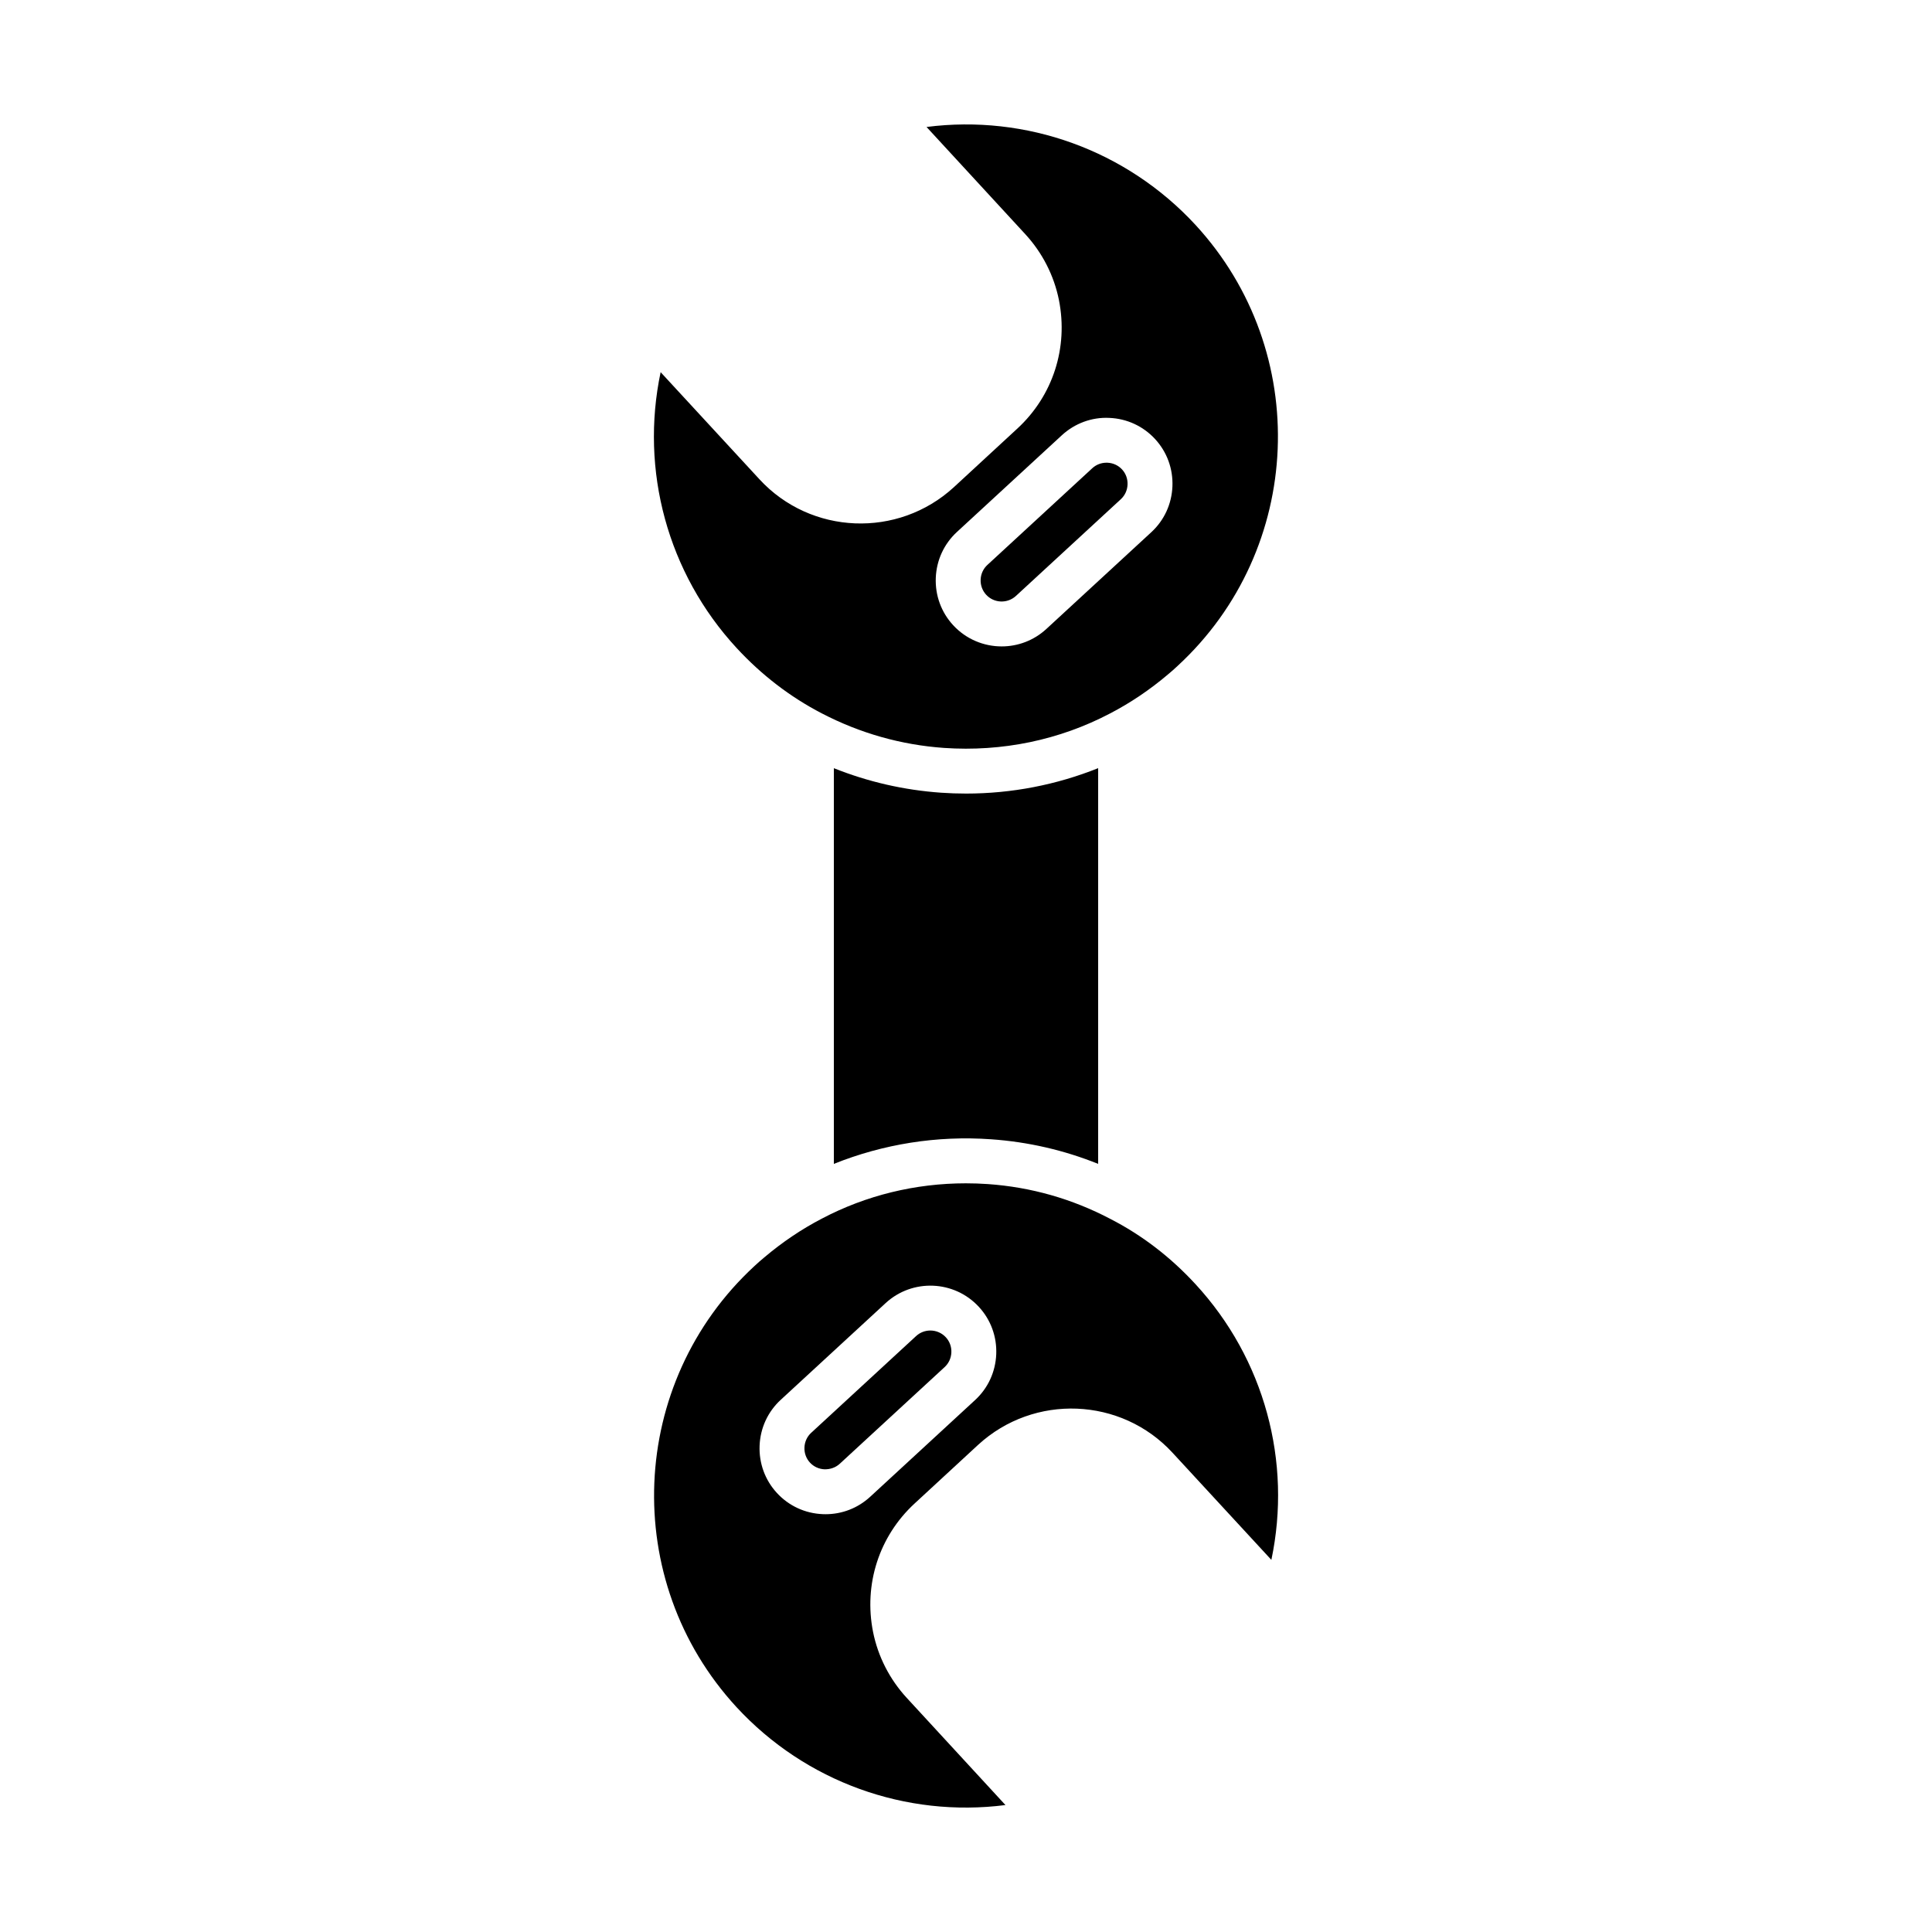
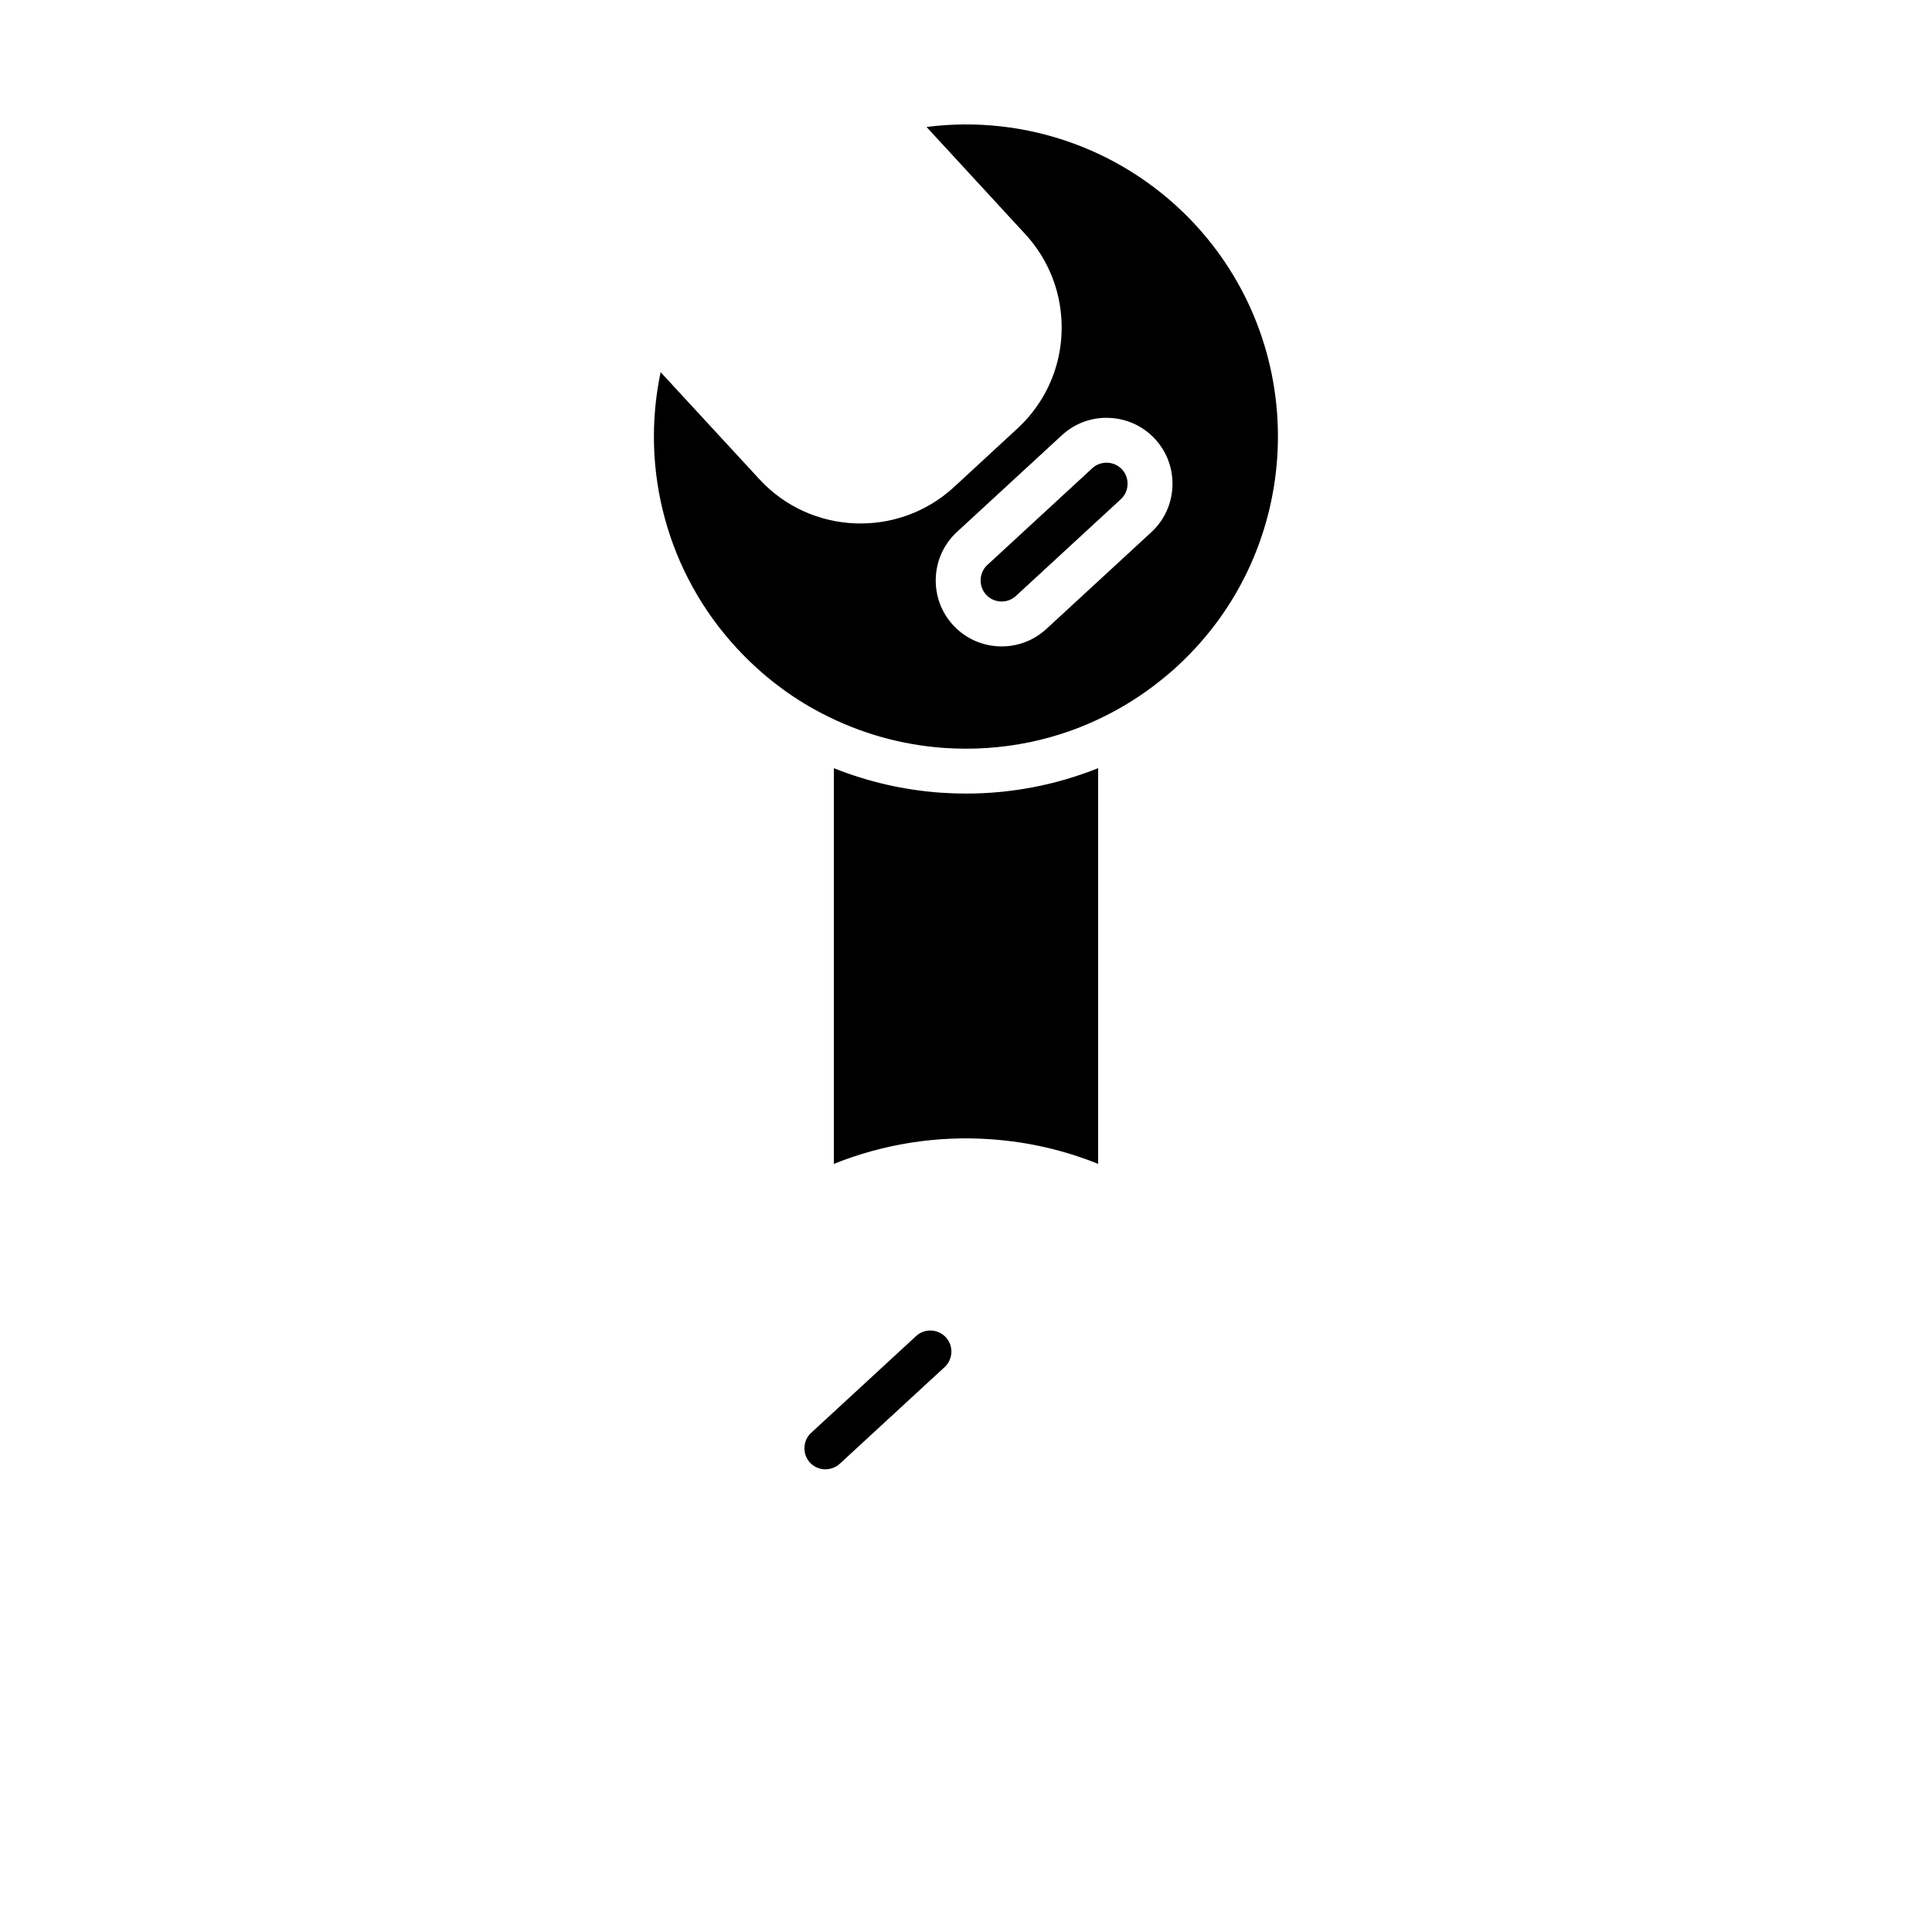
<svg xmlns="http://www.w3.org/2000/svg" fill="#000000" width="800px" height="800px" version="1.1" viewBox="144 144 512 512">
  <g>
    <path d="m364.98 347.58v104.86c13.082-5.246 27.309-7.543 41.664-6.519 9.828 0.688 19.336 2.879 28.379 6.519v-104.87c-11.047 4.422-22.906 6.734-34.973 6.734-2.223 0-4.457-0.074-6.691-0.23-9.805-0.691-19.312-2.875-28.379-6.496z" />
    <path d="m413.23 301.93 27.801-25.633c1.09-1.004 1.719-2.379 1.781-3.879s-0.457-2.926-1.457-4.012c-1.004-1.086-2.379-1.719-3.879-1.781-0.082-0.004-0.16-0.004-0.238-0.004-1.41 0-2.746 0.516-3.773 1.465l-27.805 25.633c-1.086 1.004-1.719 2.379-1.781 3.879s0.461 2.922 1.461 4.012c2.082 2.262 5.625 2.406 7.891 0.32z" />
    <path d="m361.77 333.04c10.156 5.285 21.062 8.371 32.414 9.168 15.422 1.062 30.613-2.094 44.016-9.148 5.367-2.789 10.488-6.238 15.258-10.277 0.922-0.762 1.773-1.512 2.574-2.266 0.016-0.012 0.027-0.027 0.039-0.039 33.508-30.895 35.641-83.316 4.762-116.86-18.328-19.859-44.926-29.355-71.289-25.969l26.164 28.406c4.519 4.906 7.606 10.938 8.918 17.441 2.519 12.648-1.594 25.375-10.996 34.059l-16.84 15.551c-14.812 13.602-37.914 12.664-51.512-2.078l-26.203-28.398c-5.488 26.012 1.824 53.254 20.133 73.09 6.586 7.137 14.172 12.969 22.562 17.32zm35.828-48.062 27.805-25.633c3.43-3.156 7.945-4.824 12.559-4.598 4.672 0.188 8.988 2.18 12.145 5.602 3.156 3.426 4.789 7.887 4.598 12.559s-2.18 8.988-5.606 12.141l-27.801 25.633c-3.356 3.094-7.606 4.625-11.844 4.625-4.715 0-9.418-1.891-12.859-5.625-3.156-3.426-4.789-7.883-4.602-12.559 0.191-4.676 2.184-8.988 5.606-12.145z" />
    <path d="m390.55 496.6c-1.355 0-2.711 0.488-3.781 1.477l-27.801 25.633c-1.09 1.004-1.719 2.379-1.781 3.879s0.457 2.926 1.457 4.012c1.004 1.086 2.379 1.719 3.879 1.781 1.5 0.023 2.922-0.461 4.012-1.461l27.805-25.633c1.086-1.004 1.719-2.379 1.781-3.879s-0.457-2.922-1.461-4.012c-1.102-1.191-2.602-1.797-4.109-1.797z" />
-     <path d="m460.79 484.29c-6.606-7.176-14.184-12.98-22.531-17.262-10.156-5.34-21.059-8.434-32.441-9.234-1.957-0.137-3.914-0.203-5.859-0.203-13.375 0-26.457 3.191-38.156 9.355-5.367 2.789-10.488 6.238-15.258 10.277-0.926 0.762-1.773 1.516-2.578 2.266-33.547 30.93-35.684 83.355-4.801 116.9 18.328 19.859 44.922 29.352 71.289 25.969l-26.164-28.406c-4.519-4.906-7.606-10.938-8.918-17.441-2.519-12.648 1.594-25.375 10.996-34.059l16.84-15.551c14.812-13.602 37.914-12.66 51.512 2.082l26.203 28.398c5.488-26.016-1.824-53.258-20.133-73.09zm-58.387 30.746-27.805 25.633c-3.246 2.988-7.418 4.613-11.824 4.613-0.242 0-0.488-0.004-0.73-0.016-4.672-0.188-8.988-2.18-12.145-5.602-3.156-3.426-4.789-7.887-4.598-12.562 0.191-4.672 2.18-8.988 5.606-12.141l27.801-25.633c7.094-6.527 18.168-6.078 24.703 1.004 3.156 3.426 4.789 7.883 4.602 12.559-0.195 4.676-2.184 8.988-5.609 12.145z" />
  </g>
</svg>